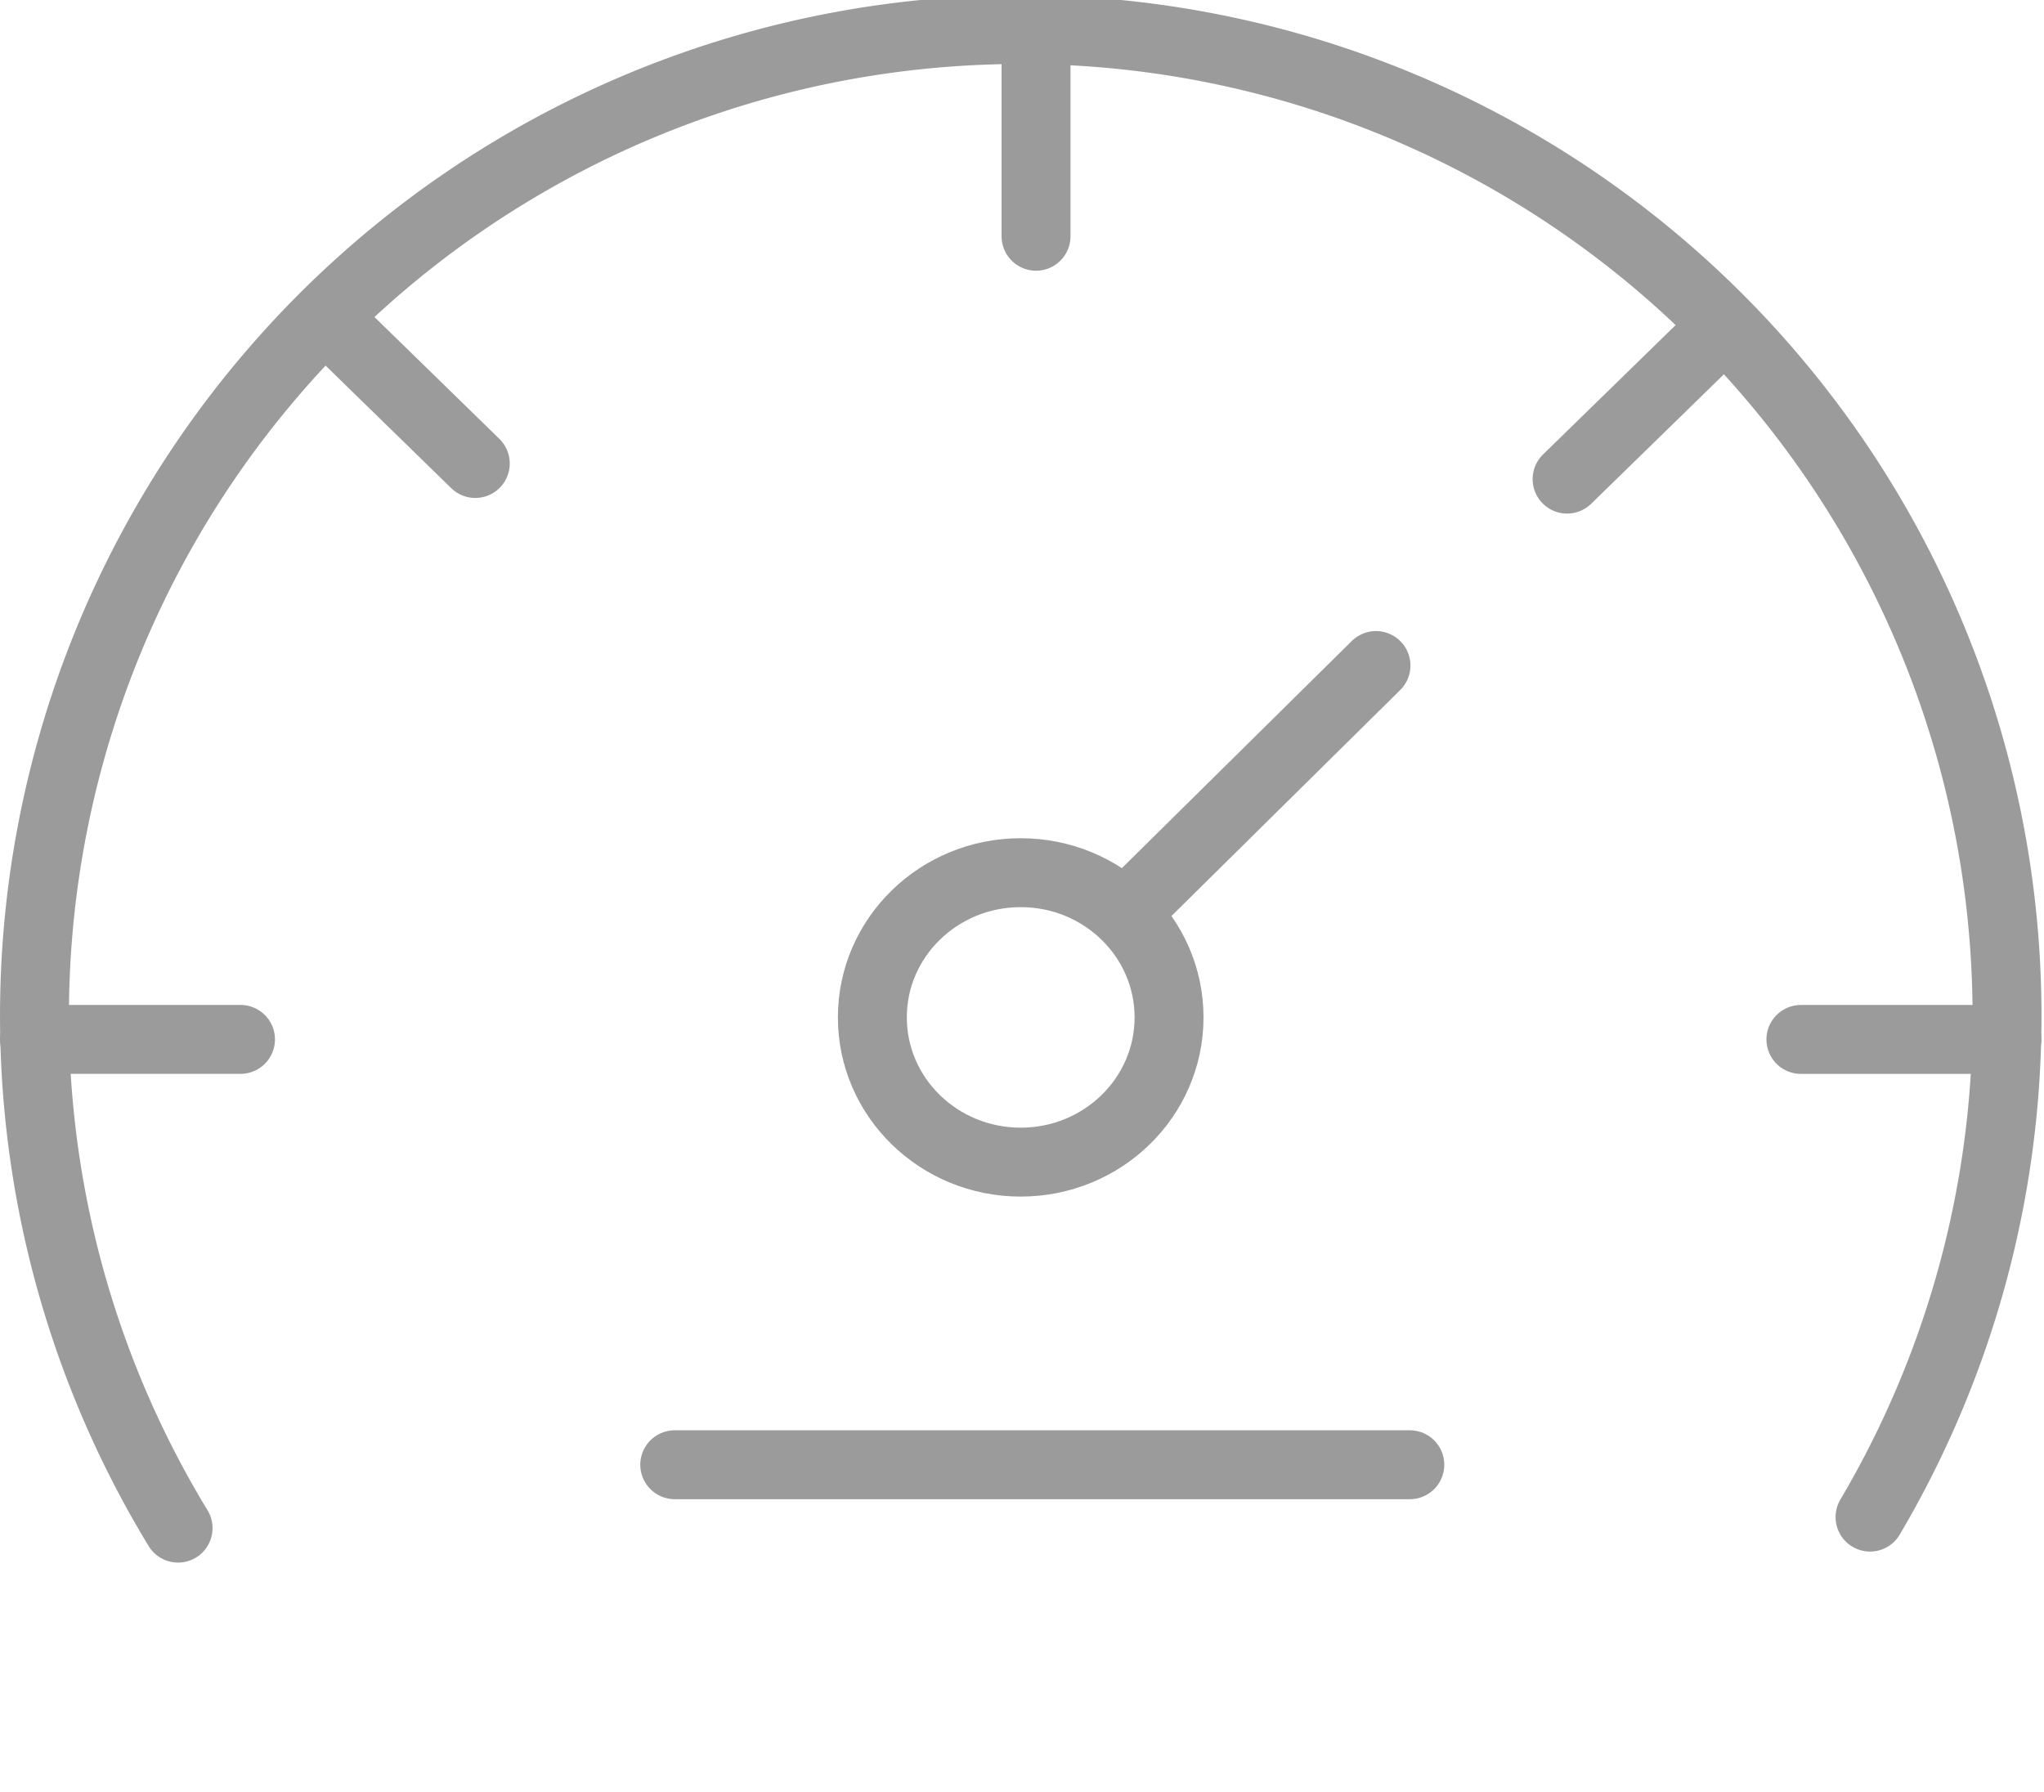
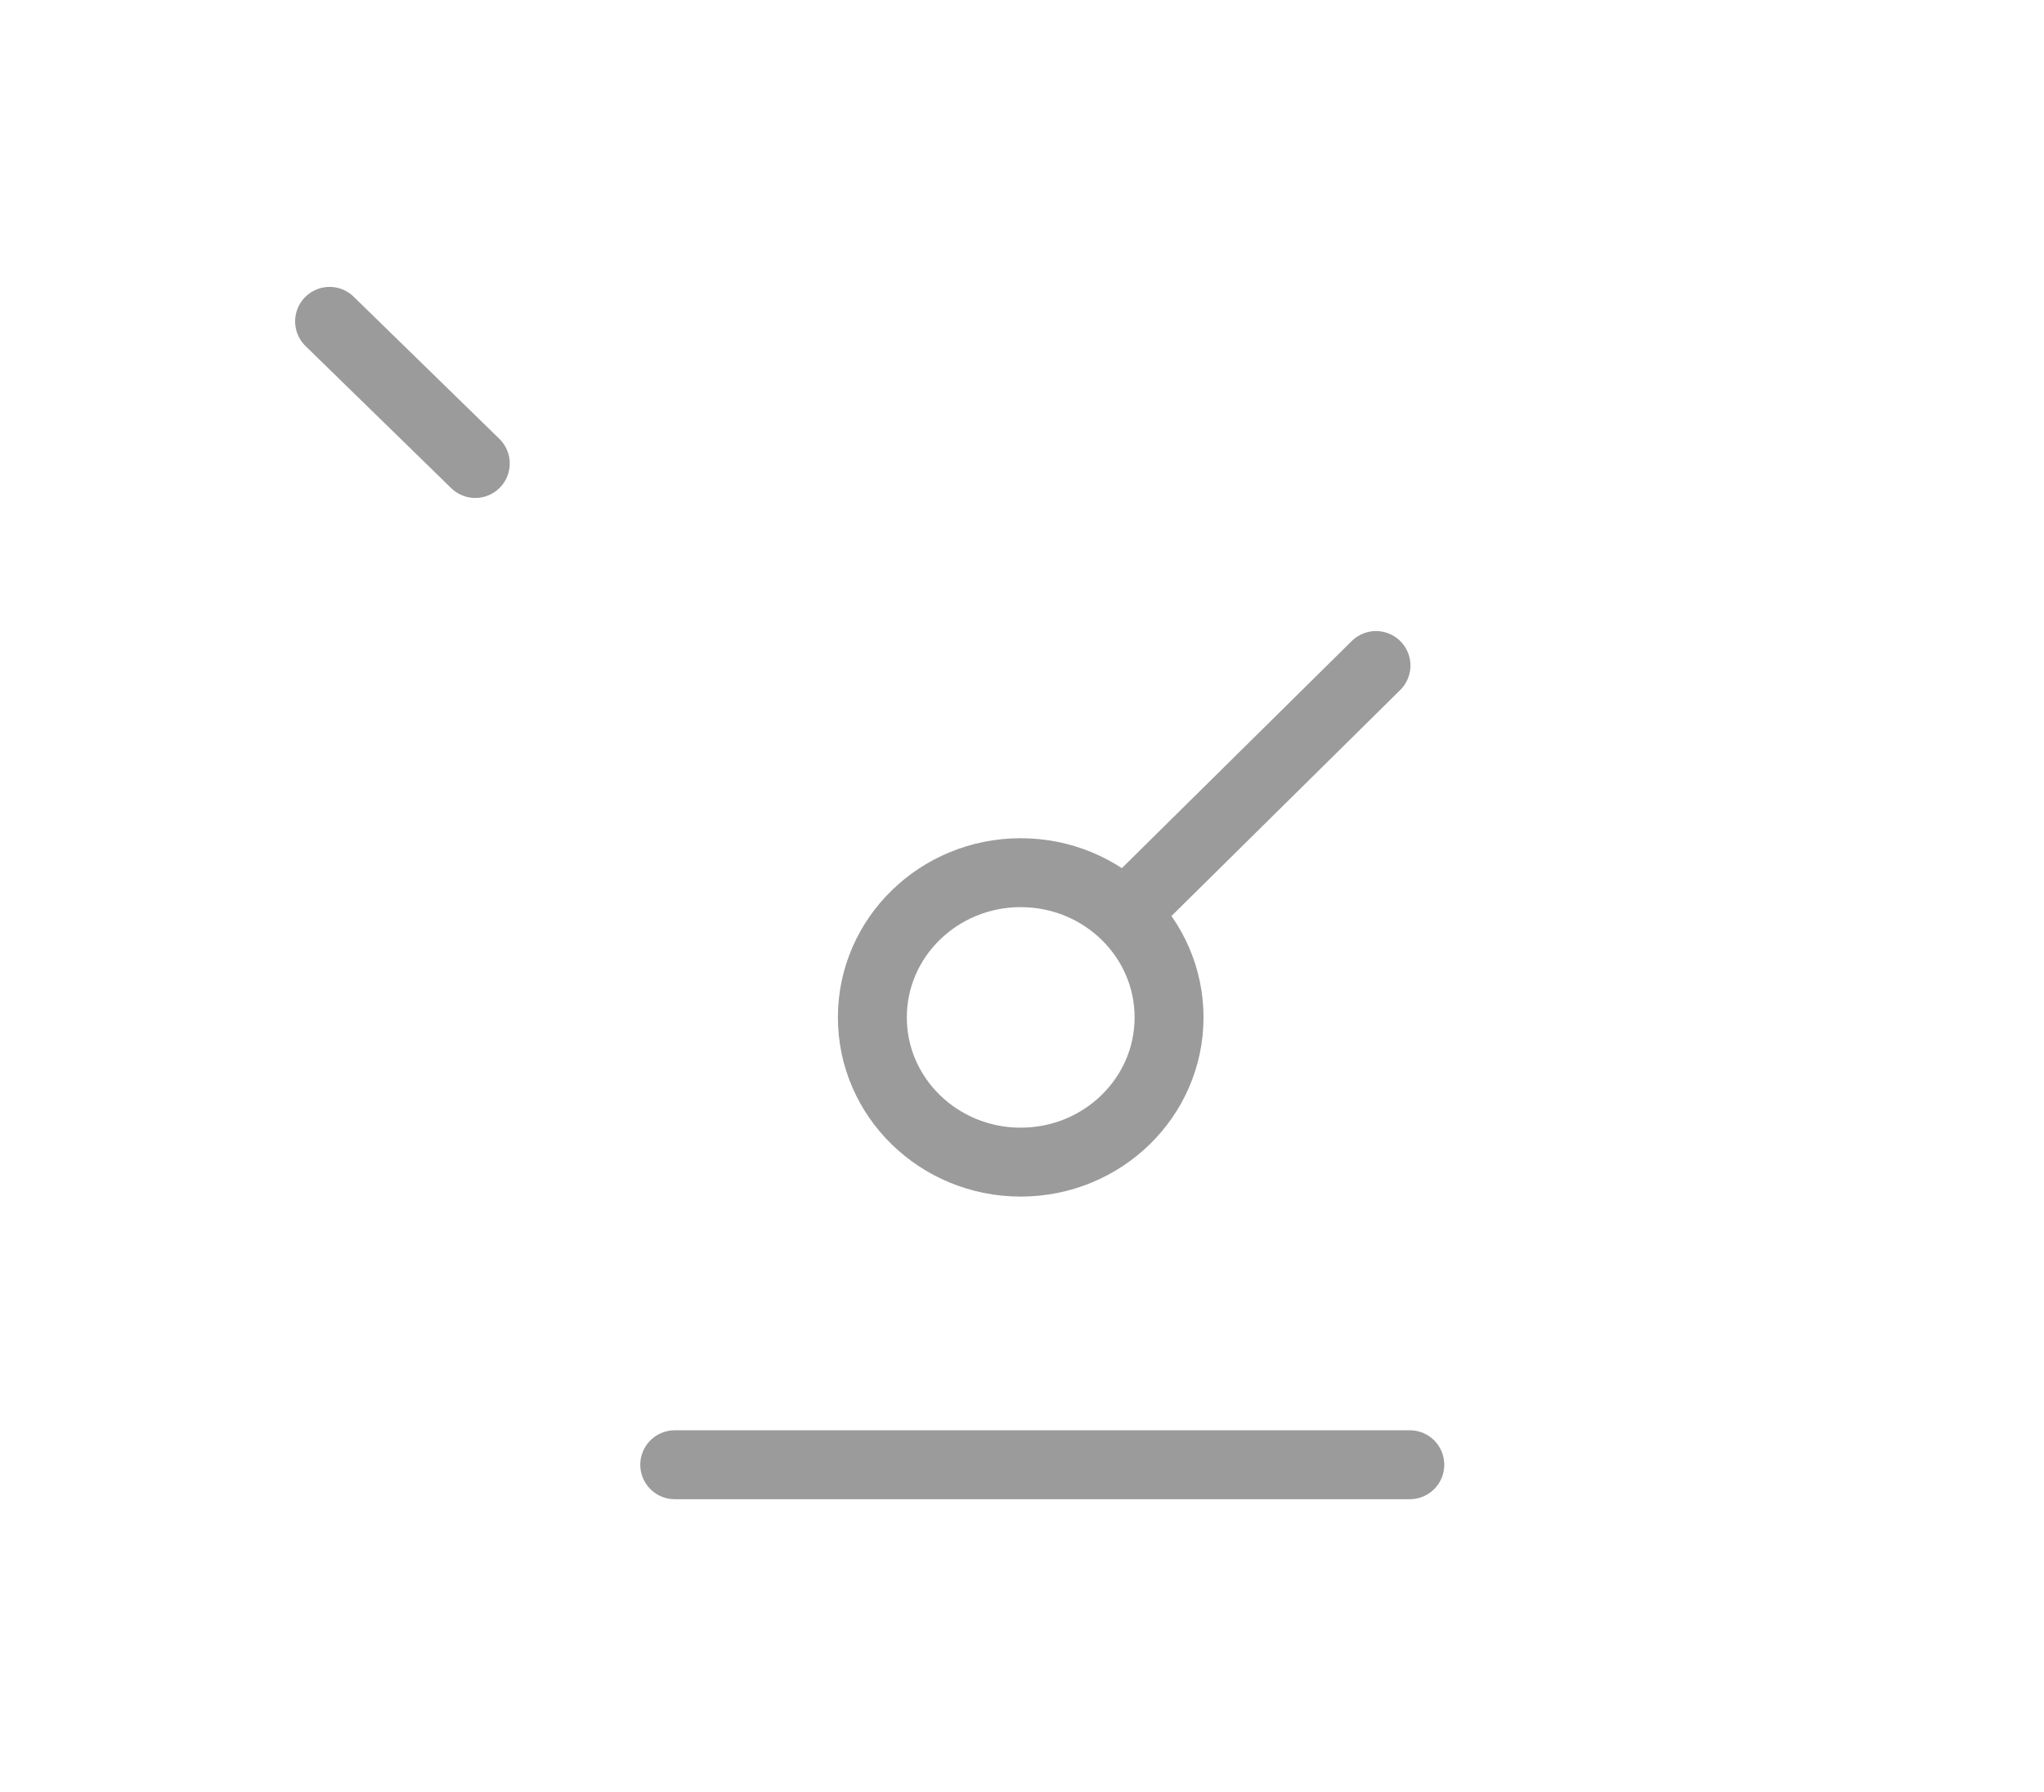
<svg xmlns="http://www.w3.org/2000/svg" width="74.142" height="65" viewBox="0 0 74.142 65">
  <g id="phev3" transform="translate(1.25 1.25)">
    <g id="Calque_3" data-name="Calque 3">
      <g id="Group_1667" data-name="Group 1667" transform="translate(0 0.029)">
-         <line id="Line_278" data-name="Line 278" x2="7.474" transform="translate(0 36.427)" fill="none" stroke="#9b9b9b" stroke-linecap="round" stroke-miterlimit="10" stroke-width="2.5" />
        <line id="Line_279" data-name="Line 279" x1="5.285" y1="5.156" transform="translate(10.705 10.379)" fill="none" stroke="#9b9b9b" stroke-linecap="round" stroke-miterlimit="10" stroke-width="2.5" />
-         <line id="Line_280" data-name="Line 280" y2="7.291" transform="translate(36.33 0.001)" fill="none" stroke="#9b9b9b" stroke-linecap="round" stroke-miterlimit="10" stroke-width="2.5" />
-         <line id="Line_281" data-name="Line 281" y1="5.156" x2="5.285" transform="translate(55.593 10.946)" fill="none" stroke="#9b9b9b" stroke-linecap="round" stroke-miterlimit="10" stroke-width="2.5" />
-         <path id="Path_1401" data-name="Path 1401" d="M84.124,78.311H76.65" transform="translate(-12.576 -41.883)" fill="none" stroke="#9b9b9b" stroke-linecap="round" stroke-linejoin="round" stroke-miterlimit="10" stroke-width="2.5" />
      </g>
-       <path id="Path_1402" data-name="Path 1402" d="M134.437,119.974a35.775,35.775,0,1,0-61.373.4" transform="translate(-67.855 -66.189)" fill="none" stroke="#9b9b9b" stroke-linecap="round" stroke-miterlimit="10" stroke-width="2.5" />
      <ellipse id="Ellipse_91" data-name="Ellipse 91" cx="5.381" cy="5.25" rx="5.381" ry="5.25" transform="translate(30.393 30.408)" fill="none" stroke="#9b9b9b" stroke-miterlimit="10" stroke-width="2.5" />
      <line id="Line_282" data-name="Line 282" y1="8.789" x2="8.896" transform="translate(39.765 22.893)" fill="none" stroke="#9b9b9b" stroke-linecap="round" stroke-miterlimit="10" stroke-width="2.5" />
      <line id="Line_283" data-name="Line 283" x2="26.663" transform="translate(23.225 51.886)" fill="none" stroke="#9b9b9b" stroke-linecap="round" stroke-miterlimit="10" stroke-width="2.5" />
    </g>
  </g>
</svg>